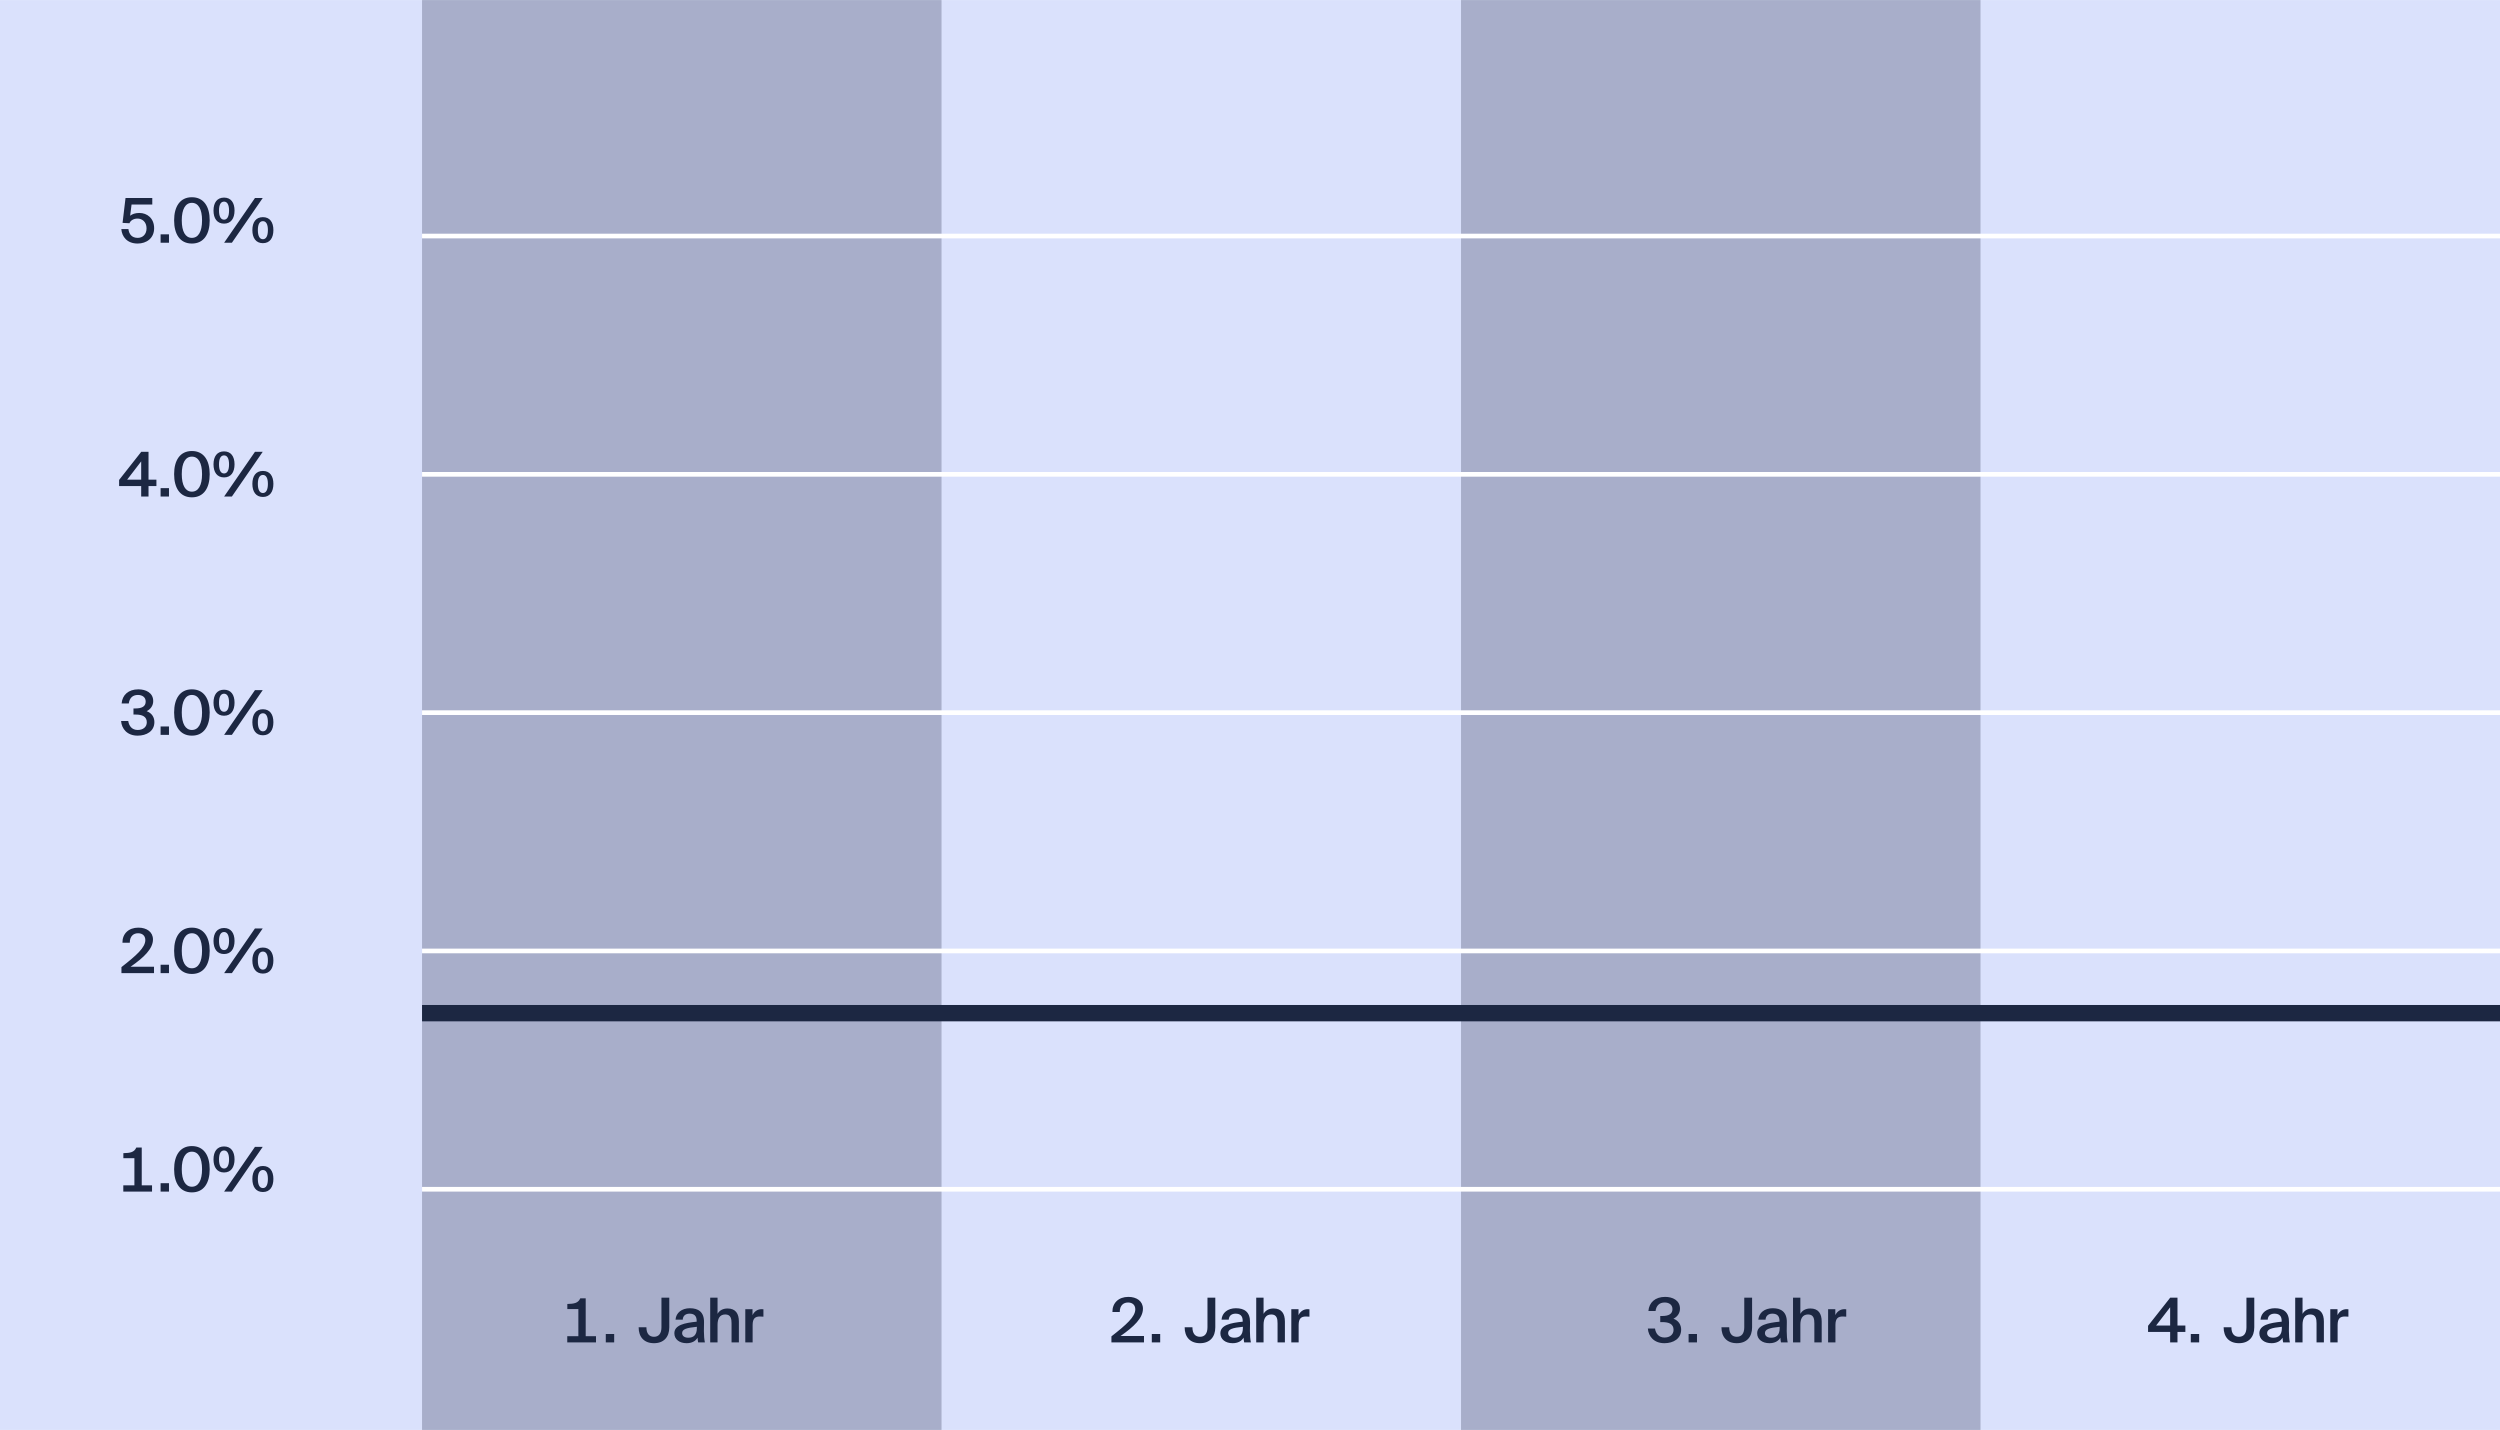
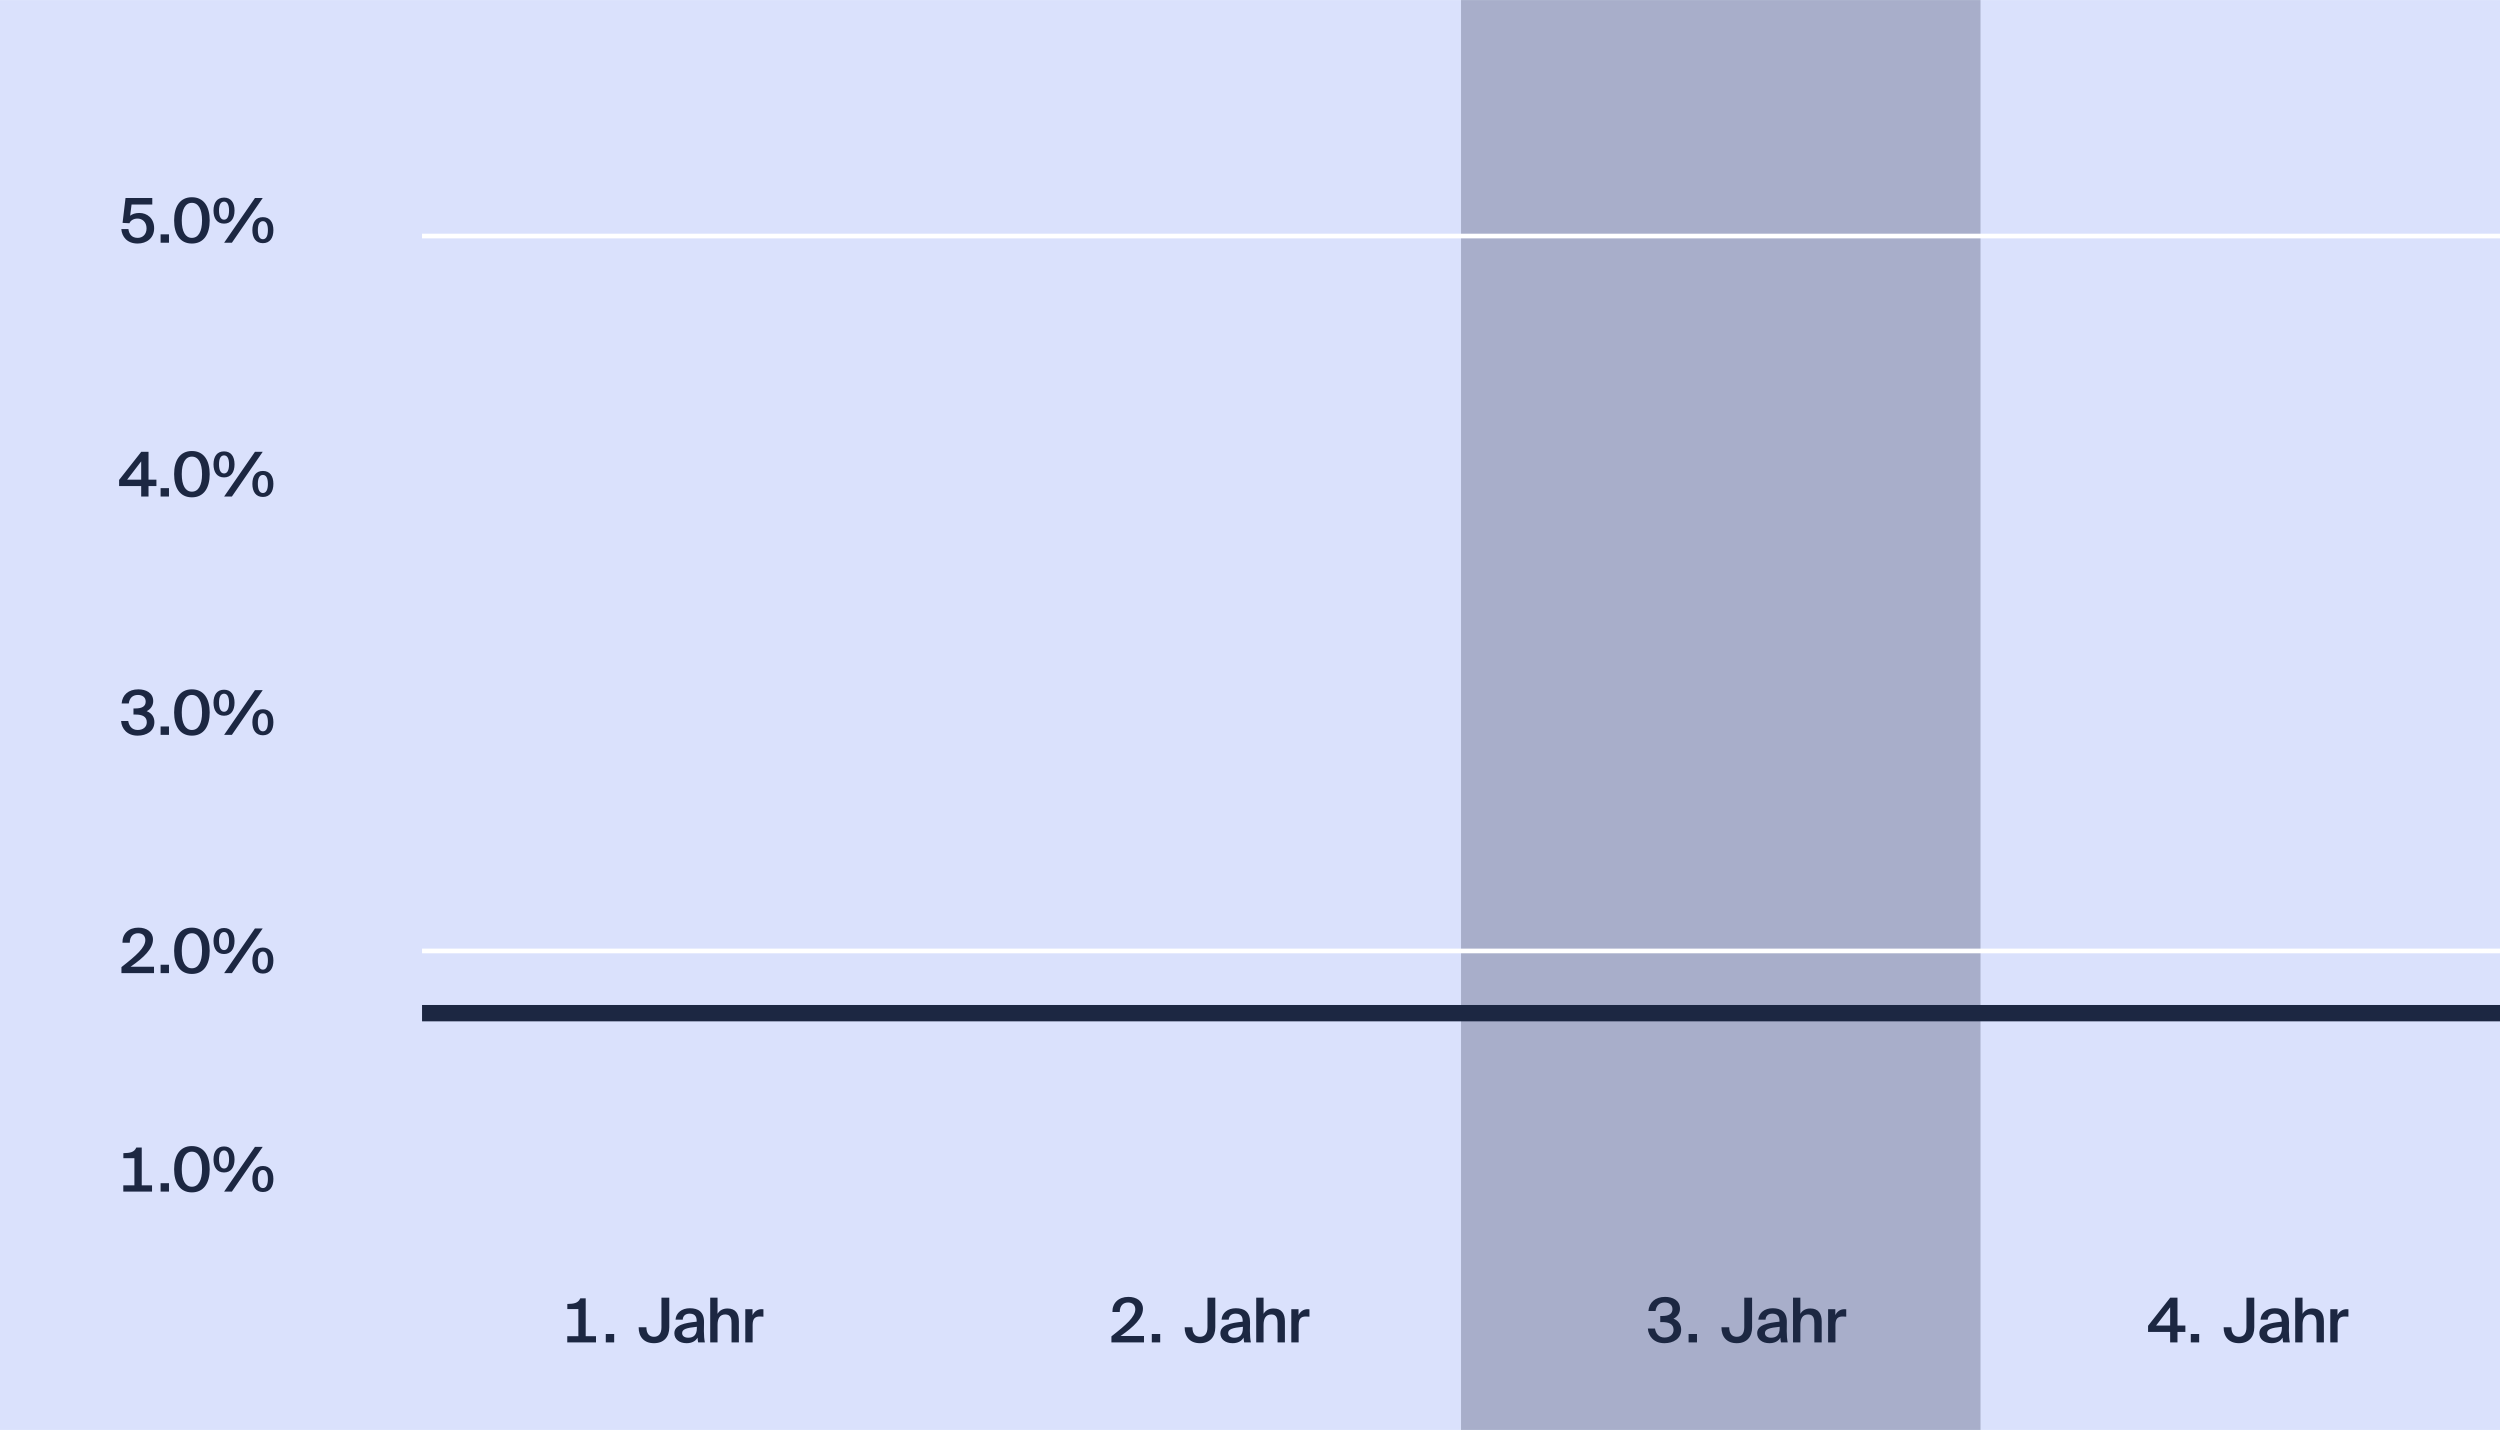
<svg xmlns="http://www.w3.org/2000/svg" width="1070" height="612" viewBox="0 0 1070 612" fill="none">
  <rect width="1070" height="612" fill="#FBFBFB" />
  <rect y="0.031" width="1070" height="611.971" fill="#DAE1FC" />
-   <rect opacity="0.5" x="180.635" y="0.031" width="222.341" height="611.971" fill="#767D99" />
  <rect opacity="0.5" x="625.317" y="0.031" width="222.341" height="611.971" fill="#767D99" />
  <path d="M58.949 101.809C61.06 101.809 62.723 100.305 62.723 97.744C62.723 94.894 60.77 93.547 58.87 93.547C57.101 93.547 55.808 94.445 55.412 95.553L52.455 95.395L53.722 84.757H65.178V87.529H56.309L55.702 92.333C56.626 91.594 57.946 91.145 59.661 91.145C62.935 91.145 65.97 93.389 65.97 97.692C65.97 101.968 62.697 104.238 58.896 104.238C54.435 104.238 52.165 101.334 51.927 98.035H54.963C55.227 100.252 56.441 101.809 58.949 101.809ZM72.325 103.895H68.735V100.305H72.325V103.895ZM82.124 101.809C84.895 101.809 86.479 99.143 86.479 94.313C86.479 89.482 84.895 86.816 82.124 86.816C79.379 86.816 77.795 89.482 77.795 94.313C77.795 99.143 79.379 101.809 82.124 101.809ZM82.124 104.238C77.029 104.238 74.522 100.199 74.522 94.313C74.522 88.453 77.029 84.414 82.124 84.414C87.245 84.414 89.752 88.453 89.752 94.313C89.752 100.199 87.245 104.238 82.124 104.238ZM95.895 95.712C92.913 95.712 91.382 93.495 91.382 90.116C91.382 86.737 92.913 84.573 95.895 84.573C98.852 84.573 100.383 86.737 100.383 90.116C100.383 93.495 98.852 95.712 95.895 95.712ZM95.895 94.022C97.215 94.022 98.034 92.729 98.034 90.116C98.034 87.529 97.215 86.288 95.895 86.288C94.549 86.288 93.731 87.529 93.731 90.116C93.731 92.729 94.549 94.022 95.895 94.022ZM99.248 103.895H95.922L109.12 84.757H112.446L99.248 103.895ZM112.525 104.079C109.542 104.079 108.011 101.862 108.011 98.483C108.011 95.105 109.542 92.94 112.525 92.94C115.481 92.94 117.012 95.105 117.012 98.483C117.012 101.862 115.481 104.079 112.525 104.079ZM112.525 102.39C113.845 102.39 114.663 101.097 114.663 98.483C114.663 95.897 113.845 94.656 112.525 94.656C111.179 94.656 110.36 95.897 110.36 98.483C110.36 101.097 111.179 102.39 112.525 102.39Z" fill="#1C2742" />
  <path d="M60.427 197.47L54.409 205.31H60.427V197.47ZM66.947 205.31V208.028H63.568V212.516H60.427V208.028H50.977V205.415L60.453 193.378H63.568V205.31H66.947ZM72.325 212.516H68.735V208.926H72.325V212.516ZM82.124 210.43C84.895 210.43 86.479 207.764 86.479 202.934C86.479 198.103 84.895 195.437 82.124 195.437C79.379 195.437 77.795 198.103 77.795 202.934C77.795 207.764 79.379 210.43 82.124 210.43ZM82.124 212.859C77.029 212.859 74.522 208.82 74.522 202.934C74.522 197.074 77.029 193.035 82.124 193.035C87.245 193.035 89.752 197.074 89.752 202.934C89.752 208.82 87.245 212.859 82.124 212.859ZM95.895 204.333C92.913 204.333 91.382 202.116 91.382 198.737C91.382 195.358 92.913 193.194 95.895 193.194C98.852 193.194 100.383 195.358 100.383 198.737C100.383 202.116 98.852 204.333 95.895 204.333ZM95.895 202.643C97.215 202.643 98.034 201.35 98.034 198.737C98.034 196.15 97.215 194.909 95.895 194.909C94.549 194.909 93.731 196.15 93.731 198.737C93.731 201.35 94.549 202.643 95.895 202.643ZM99.248 212.516H95.922L109.12 193.378H112.446L99.248 212.516ZM112.525 212.7C109.542 212.7 108.011 210.483 108.011 207.104C108.011 203.726 109.542 201.561 112.525 201.561C115.481 201.561 117.012 203.726 117.012 207.104C117.012 210.483 115.481 212.7 112.525 212.7ZM112.525 211.011C113.845 211.011 114.663 209.718 114.663 207.104C114.663 204.518 113.845 203.277 112.525 203.277C111.179 203.277 110.36 204.518 110.36 207.104C110.36 209.718 111.179 211.011 112.525 211.011Z" fill="#1C2742" />
  <path d="M58.949 312.43C61.166 312.43 62.829 311.216 62.829 309.131C62.829 306.676 60.876 305.831 58.051 305.831H57.127V303.218H57.919C60.902 303.218 62.354 302.241 62.354 300.262C62.354 298.335 60.797 297.437 59.028 297.437C56.705 297.437 55.412 298.836 55.121 301.08H52.059C52.35 297.437 54.963 295.035 59.213 295.035C62.407 295.035 65.574 296.487 65.574 300.077C65.574 301.977 64.466 303.561 62.776 304.38C65.073 305.224 66.076 307.098 66.076 309.052C66.076 312.958 62.723 314.859 58.896 314.859C54.461 314.859 52.059 311.955 51.822 308.577H54.884C55.2 310.688 56.441 312.43 58.949 312.43ZM72.325 314.516H68.735V310.926H72.325V314.516ZM82.124 312.43C84.895 312.43 86.479 309.764 86.479 304.934C86.479 300.103 84.895 297.437 82.124 297.437C79.379 297.437 77.795 300.103 77.795 304.934C77.795 309.764 79.379 312.43 82.124 312.43ZM82.124 314.859C77.029 314.859 74.522 310.82 74.522 304.934C74.522 299.074 77.029 295.035 82.124 295.035C87.245 295.035 89.752 299.074 89.752 304.934C89.752 310.82 87.245 314.859 82.124 314.859ZM95.895 306.333C92.913 306.333 91.382 304.116 91.382 300.737C91.382 297.358 92.913 295.194 95.895 295.194C98.852 295.194 100.383 297.358 100.383 300.737C100.383 304.116 98.852 306.333 95.895 306.333ZM95.895 304.643C97.215 304.643 98.034 303.35 98.034 300.737C98.034 298.15 97.215 296.909 95.895 296.909C94.549 296.909 93.731 298.15 93.731 300.737C93.731 303.35 94.549 304.643 95.895 304.643ZM99.248 314.516H95.922L109.12 295.378H112.446L99.248 314.516ZM112.525 314.7C109.542 314.7 108.011 312.483 108.011 309.104C108.011 305.726 109.542 303.561 112.525 303.561C115.481 303.561 117.012 305.726 117.012 309.104C117.012 312.483 115.481 314.7 112.525 314.7ZM112.525 313.011C113.845 313.011 114.663 311.718 114.663 309.104C114.663 306.518 113.845 305.277 112.525 305.277C111.179 305.277 110.36 306.518 110.36 309.104C110.36 311.718 111.179 313.011 112.525 313.011Z" fill="#1C2742" />
  <path d="M59.239 397.028C62.776 397.028 65.469 398.849 65.469 402.096C65.469 406.055 61.667 409.75 55.887 413.763H65.917V416.508H51.98V413.921C58.368 408.932 62.196 405.553 62.196 402.36C62.196 400.512 60.981 399.43 59.107 399.43C57.286 399.43 55.544 400.512 55.544 403.495H52.403C52.35 399.641 55.042 397.028 59.239 397.028ZM72.325 416.508H68.735V412.918H72.325V416.508ZM82.124 414.423C84.895 414.423 86.479 411.757 86.479 406.926C86.479 402.096 84.895 399.43 82.124 399.43C79.379 399.43 77.795 402.096 77.795 406.926C77.795 411.757 79.379 414.423 82.124 414.423ZM82.124 416.851C77.029 416.851 74.522 412.812 74.522 406.926C74.522 401.066 77.029 397.028 82.124 397.028C87.245 397.028 89.752 401.066 89.752 406.926C89.752 412.812 87.245 416.851 82.124 416.851ZM95.895 408.325C92.913 408.325 91.382 406.108 91.382 402.729C91.382 399.35 92.913 397.186 95.895 397.186C98.852 397.186 100.383 399.35 100.383 402.729C100.383 406.108 98.852 408.325 95.895 408.325ZM95.895 406.636C97.215 406.636 98.034 405.342 98.034 402.729C98.034 400.142 97.215 398.902 95.895 398.902C94.549 398.902 93.731 400.142 93.731 402.729C93.731 405.342 94.549 406.636 95.895 406.636ZM99.248 416.508H95.922L109.12 397.371H112.446L99.248 416.508ZM112.525 416.693C109.542 416.693 108.011 414.475 108.011 411.097C108.011 407.718 109.542 405.553 112.525 405.553C115.481 405.553 117.012 407.718 117.012 411.097C117.012 414.475 115.481 416.693 112.525 416.693ZM112.525 415.003C113.845 415.003 114.663 413.71 114.663 411.097C114.663 408.51 113.845 407.269 112.525 407.269C111.179 407.269 110.36 408.51 110.36 411.097C110.36 413.71 111.179 415.003 112.525 415.003Z" fill="#1C2742" />
  <path d="M60.664 507.334H65.073V510H52.772V507.334H57.523V495.72H52.798V493.555C55.649 493.476 57.418 493.239 58.342 491.153H60.664V507.334ZM72.325 510H68.735V506.41H72.325V510ZM82.124 507.915C84.895 507.915 86.479 505.249 86.479 500.418C86.479 495.588 84.895 492.922 82.124 492.922C79.379 492.922 77.795 495.588 77.795 500.418C77.795 505.249 79.379 507.915 82.124 507.915ZM82.124 510.343C77.029 510.343 74.522 506.305 74.522 500.418C74.522 494.558 77.029 490.52 82.124 490.52C87.245 490.52 89.752 494.558 89.752 500.418C89.752 506.305 87.245 510.343 82.124 510.343ZM95.895 501.817C92.913 501.817 91.382 499.6 91.382 496.221C91.382 492.843 92.913 490.678 95.895 490.678C98.852 490.678 100.383 492.843 100.383 496.221C100.383 499.6 98.852 501.817 95.895 501.817ZM95.895 500.128C97.215 500.128 98.034 498.834 98.034 496.221C98.034 493.634 97.215 492.394 95.895 492.394C94.549 492.394 93.731 493.634 93.731 496.221C93.731 498.834 94.549 500.128 95.895 500.128ZM99.248 510H95.922L109.12 490.863H112.446L99.248 510ZM112.525 510.185C109.542 510.185 108.011 507.968 108.011 504.589C108.011 501.21 109.542 499.046 112.525 499.046C115.481 499.046 117.012 501.21 117.012 504.589C117.012 507.968 115.481 510.185 112.525 510.185ZM112.525 508.495C113.845 508.495 114.663 507.202 114.663 504.589C114.663 502.002 113.845 500.761 112.525 500.761C111.179 500.761 110.36 502.002 110.36 504.589C110.36 507.202 111.179 508.495 112.525 508.495Z" fill="#1C2742" />
  <path d="M250.68 571.881H255.088V574.547H242.787V571.881H247.539V560.267H242.814V558.102C245.665 558.023 247.433 557.785 248.357 555.7H250.68V571.881ZM262.868 574.547H259.278V570.957H262.868V574.547ZM279.908 574.89C275.658 574.89 273.336 572.224 273.336 568.08H276.662C276.662 570.746 277.849 572.145 279.908 572.145C281.941 572.145 283.102 570.746 283.102 568.08V555.41H286.454V568.08C286.454 572.224 284.132 574.89 279.908 574.89ZM298.259 568.37V567.869C293.771 568.291 291.95 568.925 291.95 570.561C291.95 571.802 292.979 572.541 294.563 572.541C296.886 572.541 298.259 571.353 298.259 568.37ZM295.276 559.923C298.813 559.923 301.4 561.454 301.321 565.995C301.321 566.707 301.268 568.397 301.268 569.69C301.268 571.485 301.426 573.359 301.69 574.547H298.813C298.707 573.94 298.602 573.491 298.549 572.514C297.678 574.098 295.962 574.89 293.877 574.89C290.789 574.89 288.624 573.227 288.624 570.64C288.624 567.103 292.979 566.206 298.179 565.678V565.335C298.179 562.959 296.86 562.246 295.118 562.246C293.507 562.246 292.293 563.091 292.214 564.807H289.126C289.337 561.903 291.765 559.923 295.276 559.923ZM307.11 555.41V562.325C307.928 560.847 309.433 560.029 311.413 560.029C314.844 560.029 316.243 562.246 316.243 565.625V574.547H313.102V566.39C313.102 564.464 312.812 562.589 310.41 562.589C308.008 562.589 307.11 564.437 307.11 566.998V574.547H303.969V555.41H307.11ZM326.745 560.372V563.54C326.217 563.487 325.716 563.461 325.241 563.461C323.261 563.461 322.126 564.252 322.126 567.103V574.547H318.985V560.346H322.073V562.88C322.839 561.296 324.211 560.346 325.927 560.319C326.165 560.319 326.508 560.346 326.745 560.372Z" fill="#1C2742" />
  <path d="M482.95 555.067C486.487 555.067 489.179 556.888 489.179 560.135C489.179 564.094 485.378 567.789 479.598 571.802H489.628V574.547H475.691V571.96C482.079 566.971 485.906 563.593 485.906 560.399C485.906 558.551 484.692 557.469 482.818 557.469C480.997 557.469 479.254 558.551 479.254 561.534H476.113C476.06 557.68 478.753 555.067 482.95 555.067ZM496.563 574.547H492.973V570.957H496.563V574.547ZM513.604 574.89C509.354 574.89 507.031 572.224 507.031 568.08H510.357C510.357 570.746 511.545 572.145 513.604 572.145C515.636 572.145 516.797 570.746 516.797 568.08V555.41H520.15V568.08C520.15 572.224 517.827 574.89 513.604 574.89ZM531.954 568.37V567.869C527.467 568.291 525.645 568.925 525.645 570.561C525.645 571.802 526.675 572.541 528.259 572.541C530.581 572.541 531.954 571.353 531.954 568.37ZM528.971 559.923C532.508 559.923 535.095 561.454 535.016 565.995C535.016 566.707 534.963 568.397 534.963 569.69C534.963 571.485 535.121 573.359 535.385 574.547H532.508C532.403 573.94 532.297 573.491 532.244 572.514C531.373 574.098 529.658 574.89 527.572 574.89C524.484 574.89 522.319 573.227 522.319 570.64C522.319 567.103 526.675 566.206 531.875 565.678V565.335C531.875 562.959 530.555 562.246 528.813 562.246C527.203 562.246 525.988 563.091 525.909 564.807H522.821C523.032 561.903 525.461 559.923 528.971 559.923ZM540.806 555.41V562.325C541.624 560.847 543.128 560.029 545.108 560.029C548.54 560.029 549.939 562.246 549.939 565.625V574.547H546.797V566.39C546.797 564.464 546.507 562.589 544.105 562.589C541.703 562.589 540.806 564.437 540.806 566.998V574.547H537.664V555.41H540.806ZM560.441 560.372V563.54C559.913 563.487 559.411 563.461 558.936 563.461C556.956 563.461 555.821 564.252 555.821 567.103V574.547H552.68V560.346H555.769V562.88C556.534 561.296 557.907 560.346 559.622 560.319C559.86 560.319 560.203 560.346 560.441 560.372Z" fill="#1C2742" />
  <path d="M712.407 572.462C714.624 572.462 716.287 571.247 716.287 569.162C716.287 566.707 714.333 565.863 711.509 565.863H710.585V563.249H711.377C714.36 563.249 715.812 562.273 715.812 560.293C715.812 558.366 714.254 557.469 712.486 557.469C710.163 557.469 708.869 558.868 708.579 561.111H705.517C705.808 557.469 708.421 555.067 712.671 555.067C715.864 555.067 719.032 556.518 719.032 560.108C719.032 562.009 717.923 563.593 716.234 564.411C718.53 565.255 719.533 567.13 719.533 569.083C719.533 572.99 716.181 574.89 712.354 574.89C707.919 574.89 705.517 571.986 705.28 568.608H708.342C708.658 570.719 709.899 572.462 712.407 572.462ZM726.31 574.547H722.72V570.957H726.31V574.547ZM743.351 574.89C739.101 574.89 736.778 572.224 736.778 568.08H740.104C740.104 570.746 741.292 572.145 743.351 572.145C745.383 572.145 746.545 570.746 746.545 568.08V555.41H749.897V568.08C749.897 572.224 747.574 574.89 743.351 574.89ZM761.701 568.37V567.869C757.214 568.291 755.392 568.925 755.392 570.561C755.392 571.802 756.422 572.541 758.006 572.541C760.328 572.541 761.701 571.353 761.701 568.37ZM758.718 559.923C762.255 559.923 764.842 561.454 764.763 565.995C764.763 566.707 764.71 568.397 764.71 569.69C764.71 571.485 764.869 573.359 765.133 574.547H762.255C762.15 573.94 762.044 573.491 761.991 572.514C761.12 574.098 759.405 574.89 757.319 574.89C754.231 574.89 752.066 573.227 752.066 570.64C752.066 567.103 756.422 566.206 761.622 565.678V565.335C761.622 562.959 760.302 562.246 758.56 562.246C756.95 562.246 755.736 563.091 755.656 564.807H752.568C752.779 561.903 755.208 559.923 758.718 559.923ZM770.553 555.41V562.325C771.371 560.847 772.875 560.029 774.855 560.029C778.287 560.029 779.686 562.246 779.686 565.625V574.547H776.544V566.39C776.544 564.464 776.254 562.589 773.852 562.589C771.45 562.589 770.553 564.437 770.553 566.998V574.547H767.411V555.41H770.553ZM790.188 560.372V563.54C789.66 563.487 789.158 563.461 788.683 563.461C786.703 563.461 785.568 564.252 785.568 567.103V574.547H782.427V560.346H785.516V562.88C786.281 561.296 787.654 560.346 789.369 560.319C789.607 560.319 789.95 560.346 790.188 560.372Z" fill="#1C2742" />
  <path d="M928.821 559.501L922.802 567.341H928.821V559.501ZM935.341 567.341V570.06H931.962V574.547H928.821V570.06H919.371V567.446L928.847 555.41H931.962V567.341H935.341ZM941.246 574.547H937.656V570.957H941.246V574.547ZM958.287 574.89C954.037 574.89 951.714 572.224 951.714 568.08H955.04C955.04 570.746 956.228 572.145 958.287 572.145C960.319 572.145 961.481 570.746 961.481 568.08V555.41H964.833V568.08C964.833 572.224 962.51 574.89 958.287 574.89ZM976.637 568.37V567.869C972.15 568.291 970.328 568.925 970.328 570.561C970.328 571.802 971.358 572.541 972.942 572.541C975.264 572.541 976.637 571.353 976.637 568.37ZM973.654 559.923C977.191 559.923 979.778 561.454 979.699 565.995C979.699 566.707 979.646 568.397 979.646 569.69C979.646 571.485 979.805 573.359 980.069 574.547H977.191C977.086 573.94 976.98 573.491 976.927 572.514C976.056 574.098 974.341 574.89 972.255 574.89C969.167 574.89 967.003 573.227 967.003 570.64C967.003 567.103 971.358 566.206 976.558 565.678V565.335C976.558 562.959 975.238 562.246 973.496 562.246C971.886 562.246 970.672 563.091 970.592 564.807H967.504C967.715 561.903 970.144 559.923 973.654 559.923ZM985.489 555.41V562.325C986.307 560.847 987.811 560.029 989.791 560.029C993.223 560.029 994.622 562.246 994.622 565.625V574.547H991.481V566.39C991.481 564.464 991.19 562.589 988.788 562.589C986.386 562.589 985.489 564.437 985.489 566.998V574.547H982.347V555.41H985.489ZM1005.12 560.372V563.54C1004.6 563.487 1004.09 563.461 1003.62 563.461C1001.64 563.461 1000.5 564.252 1000.5 567.103V574.547H997.363V560.346H1000.45V562.88C1001.22 561.296 1002.59 560.346 1004.31 560.319C1004.54 560.319 1004.89 560.346 1005.12 560.372Z" fill="#1C2742" />
  <line x1="180.635" y1="101.023" x2="1070" y2="101.023" stroke="white" stroke-width="2" />
-   <line x1="180.635" y1="203.016" x2="1070" y2="203.016" stroke="white" stroke-width="2" />
-   <line x1="180.635" y1="305.016" x2="1070" y2="305.016" stroke="white" stroke-width="2" />
  <line x1="180.635" y1="407.008" x2="1070" y2="407.008" stroke="white" stroke-width="2" />
  <line x1="180.635" y1="433.633" x2="1070" y2="433.633" stroke="#1C2742" stroke-width="7" />
-   <line x1="180.635" y1="509" x2="1070" y2="509" stroke="white" stroke-width="2" />
</svg>